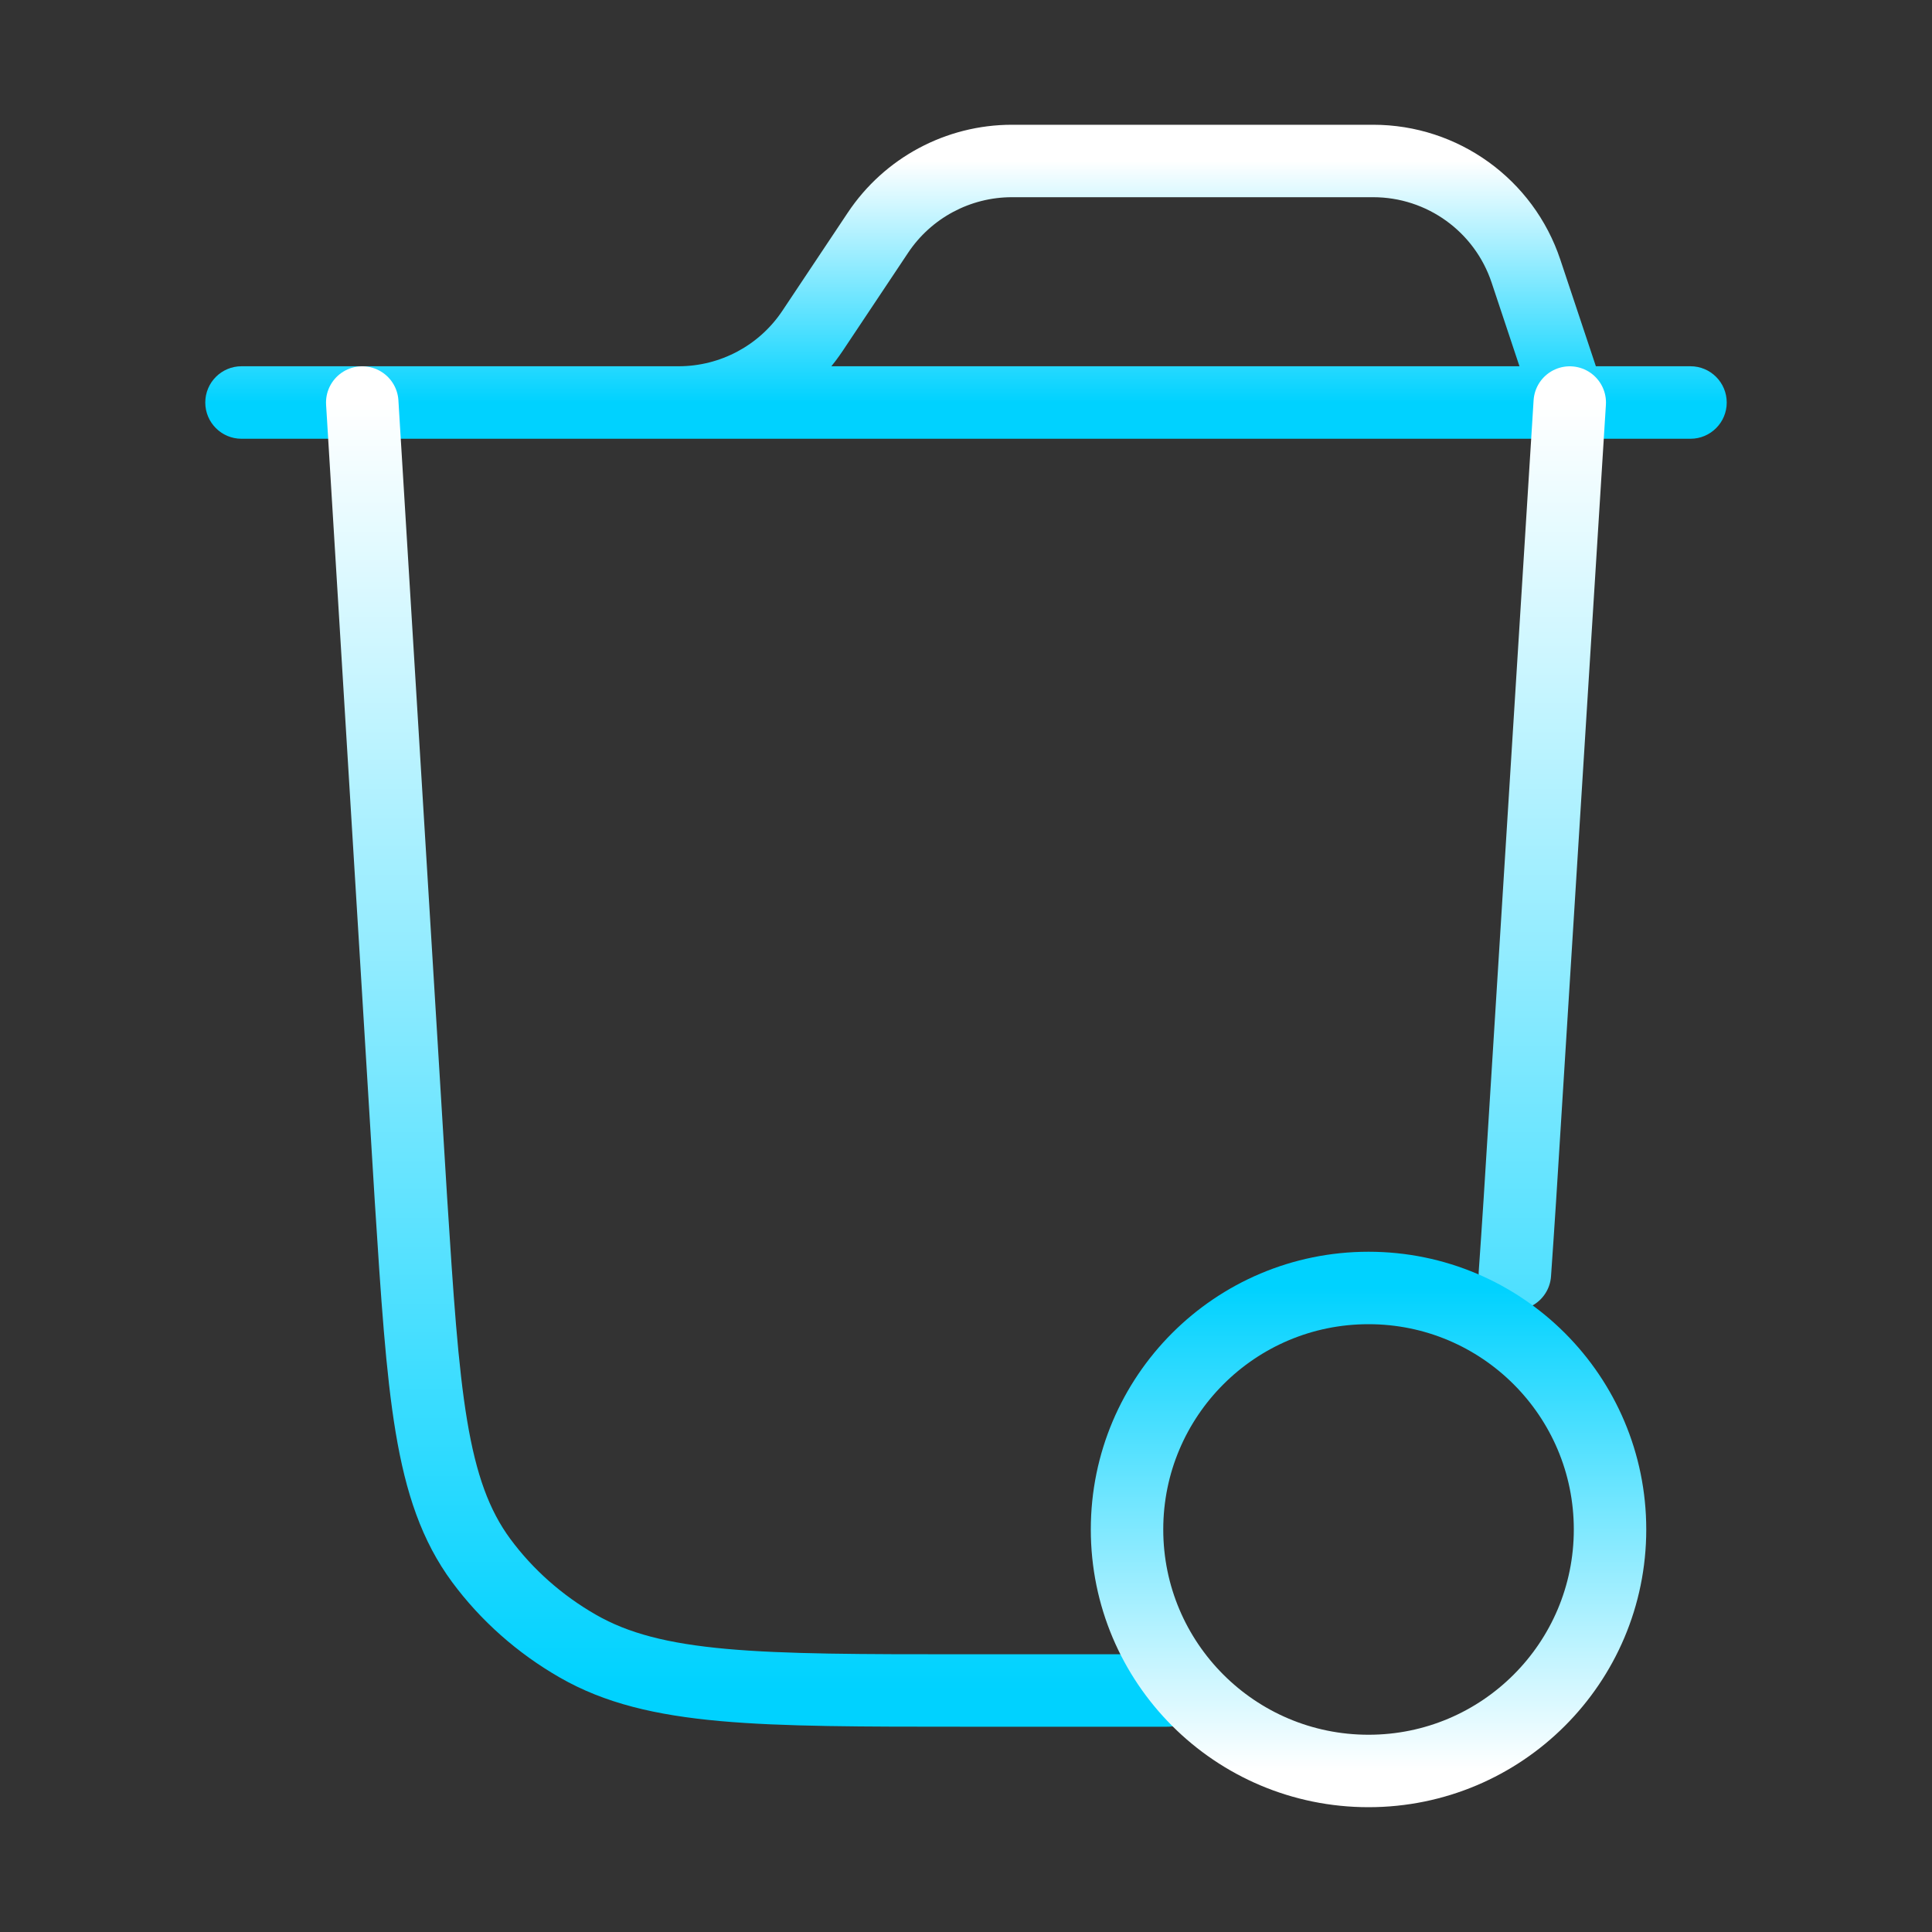
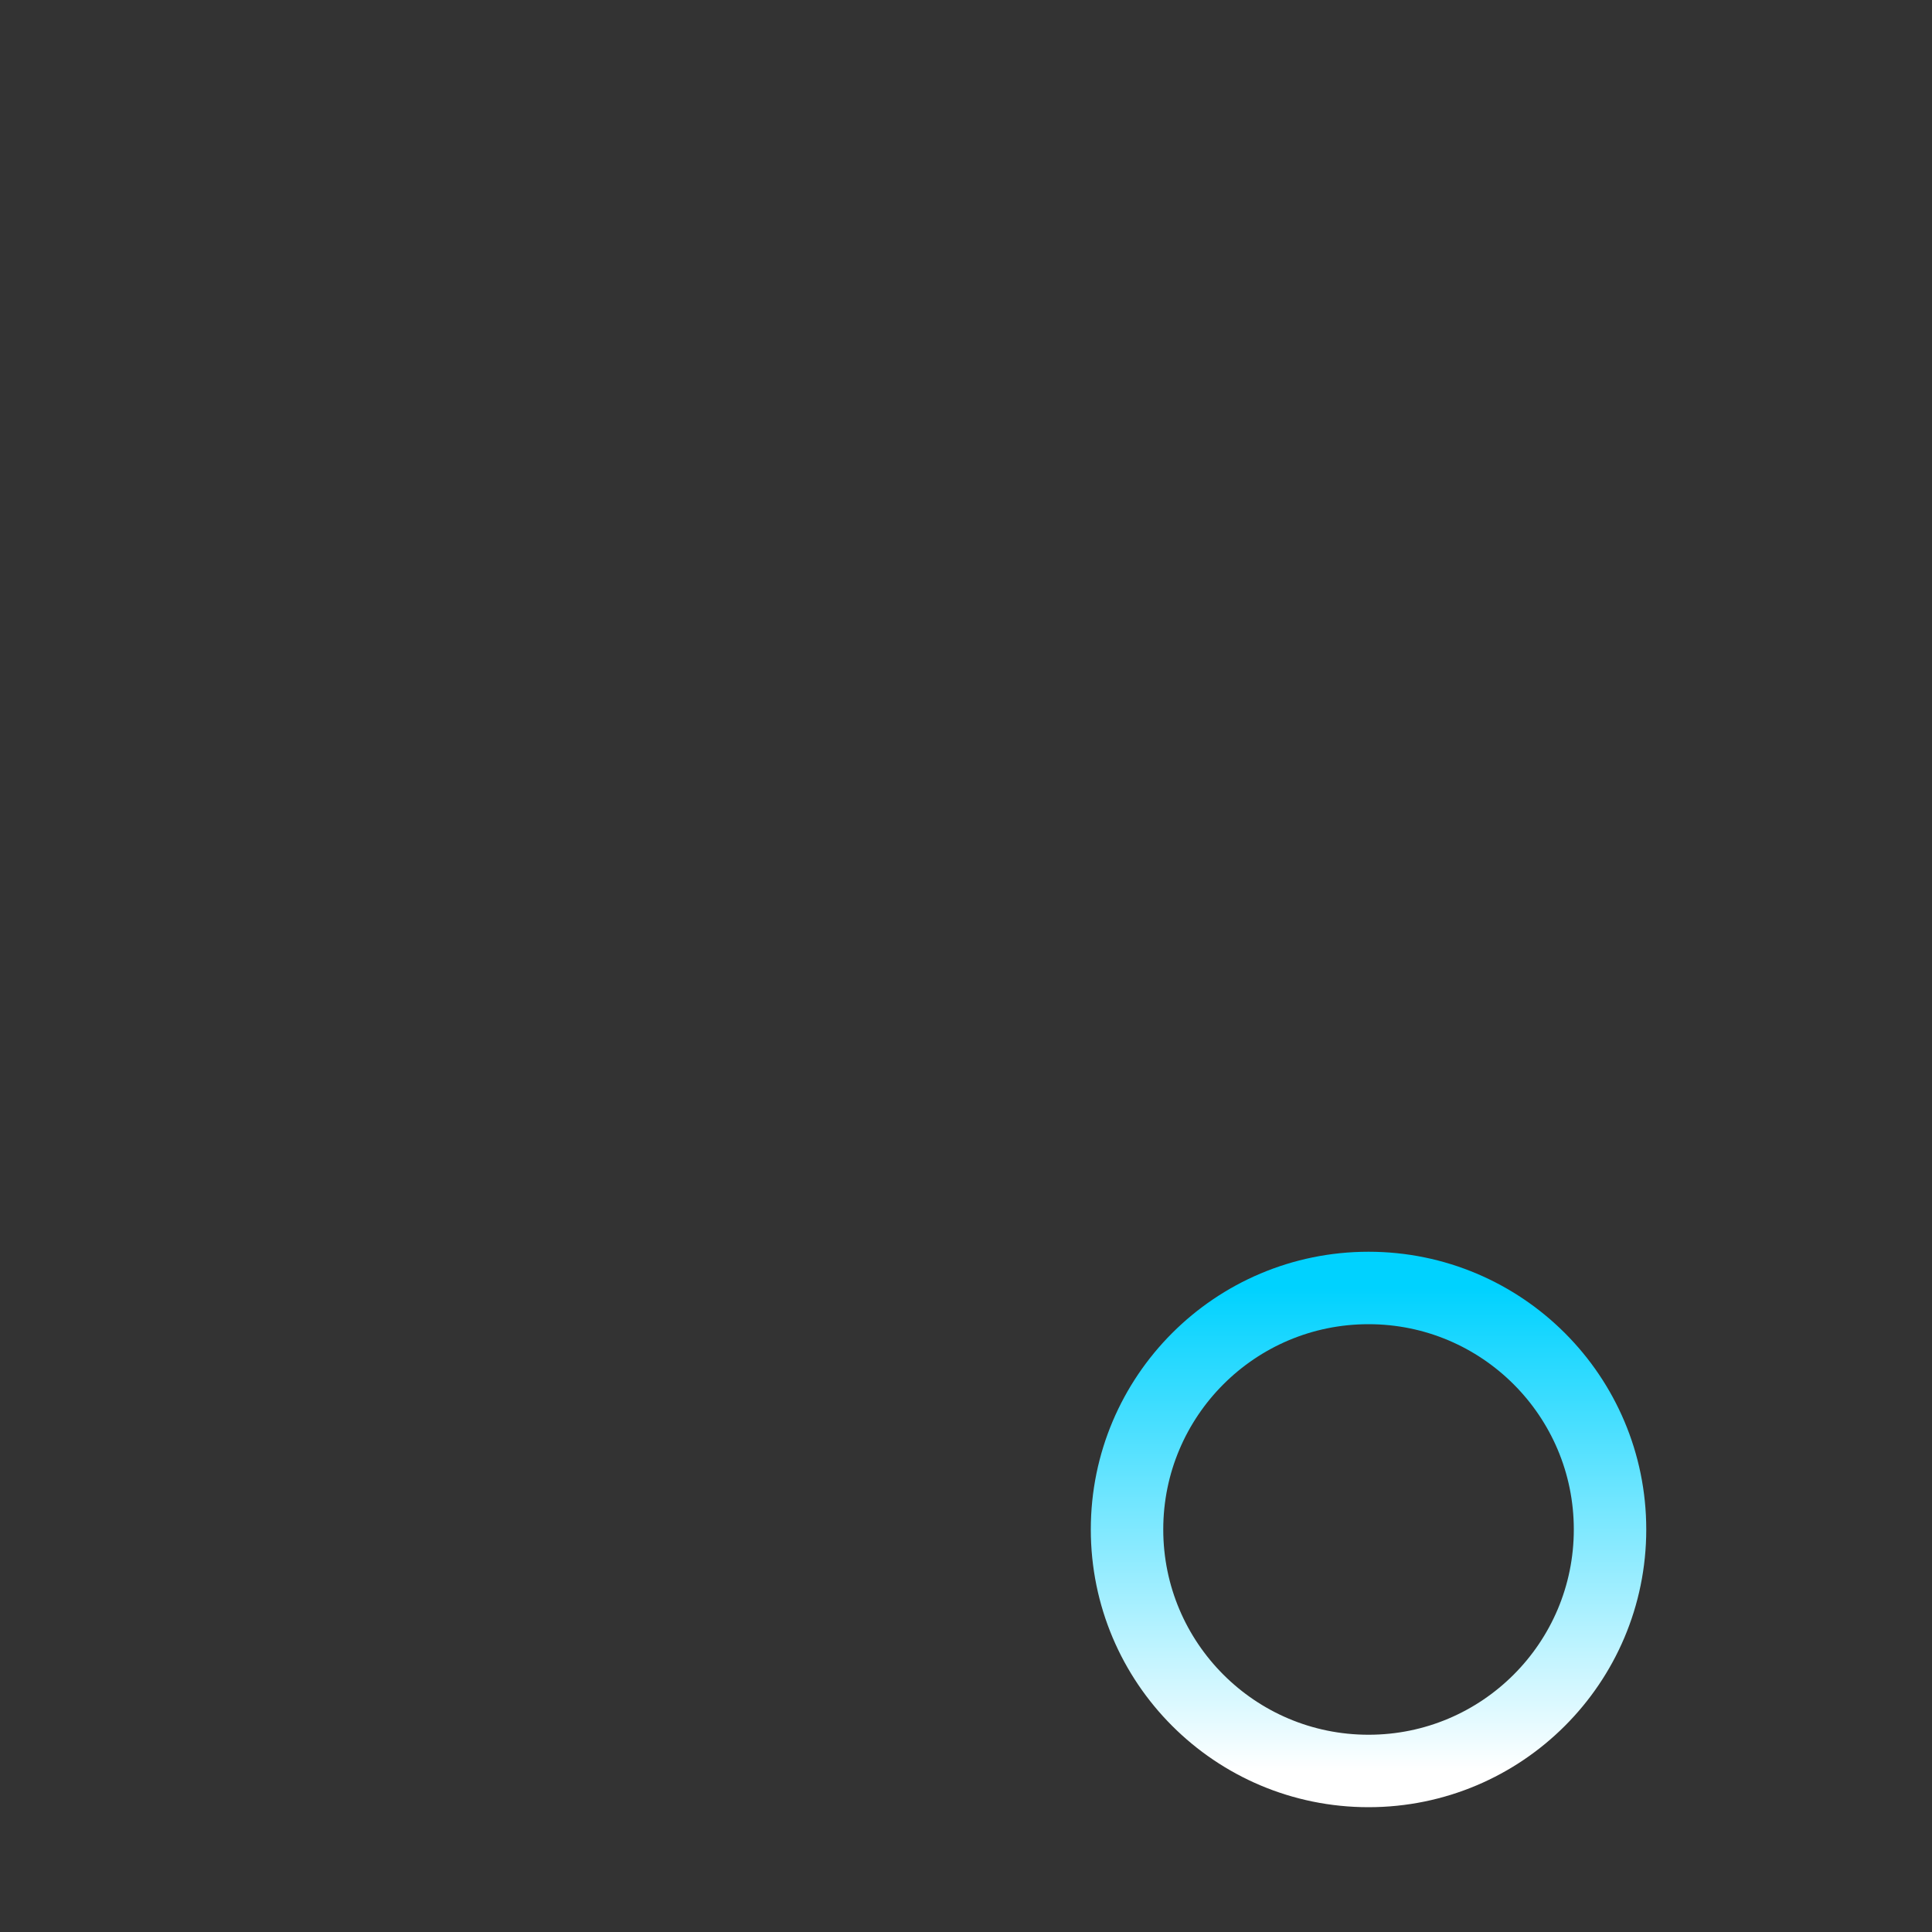
<svg xmlns="http://www.w3.org/2000/svg" width="40" height="40" viewBox="0 0 40 40" fill="none">
  <rect x="0" y="0" width="40" height="40" fill="#333333" stroke="none" />
-   <path d="M5 7.583C4.586 7.583 4.25 7.919 4.25 8.334C4.25 8.748 4.586 9.084 5 9.084V8.334V7.583ZM16.823 6.849L16.199 6.433V6.433L16.823 6.849ZM18.177 4.818L18.801 5.234V5.234L18.177 4.818ZM31.593 5.613L30.882 5.85V5.85L31.593 5.613ZM31.788 8.571C31.919 8.964 32.344 9.176 32.737 9.045C33.13 8.914 33.343 8.489 33.212 8.096L32.5 8.334L31.788 8.571ZM35 9.084C35.414 9.084 35.75 8.748 35.75 8.334C35.75 7.919 35.414 7.583 35 7.583V8.334V9.084ZM13.333 7.583C12.919 7.583 12.583 7.919 12.583 8.334C12.583 8.748 12.919 9.084 13.333 9.084V8.334V7.583ZM5 8.334V9.084H14.049V8.334V7.583H5V8.334ZM16.823 6.849L17.447 7.265L18.801 5.234L18.177 4.818L17.553 4.402L16.199 6.433L16.823 6.849ZM20.951 3.333V4.083H28.431V3.333V2.583H20.951V3.333ZM31.593 5.613L30.882 5.85L31.788 8.571L32.5 8.334L33.212 8.096L32.305 5.376L31.593 5.613ZM28.431 3.333V4.083C29.543 4.083 30.53 4.795 30.882 5.85L31.593 5.613L32.305 5.376C31.749 3.708 30.188 2.583 28.431 2.583V3.333ZM18.177 4.818L18.801 5.234C19.28 4.515 20.087 4.083 20.951 4.083V3.333V2.583C19.585 2.583 18.31 3.266 17.553 4.402L18.177 4.818ZM14.049 8.334V9.084C15.415 9.084 16.69 8.401 17.447 7.265L16.823 6.849L16.199 6.433C15.72 7.152 14.913 7.583 14.049 7.583V8.334ZM35 8.334V7.583H13.333V8.334V9.084H35V8.334Z" fill="url(#paint0_linear_6017_10885)" />
-   <path d="M32.5 8.334L31.467 24.843C31.431 25.389 31.398 25.898 31.364 26.373M7.5 8.334L8.508 24.828C8.766 28.851 8.895 30.863 9.964 32.31C10.493 33.025 11.175 33.629 11.965 34.082C13.564 35 15.705 35 19.988 35H24.167" stroke="url(#paint1_linear_6017_10885)" stroke-width="1.5" stroke-linecap="round" stroke-linejoin="round" />
  <path d="M33.334 31.666C33.334 28.905 31.095 26.666 28.334 26.666C25.572 26.666 23.334 28.905 23.334 31.666C23.334 34.428 25.572 36.666 28.334 36.666C31.095 36.666 33.334 34.428 33.334 31.666Z" stroke="url(#paint2_linear_6017_10885)" stroke-width="1.5" stroke-linecap="round" stroke-linejoin="round" />
  <defs>
    <linearGradient id="paint0_linear_6017_10885" x1="20" y1="3.333" x2="20" y2="8.334" gradientUnits="userSpaceOnUse">
      <stop stop-color="white" />
      <stop offset="1" stop-color="#00D2FF" />
    </linearGradient>
    <linearGradient id="paint1_linear_6017_10885" x1="20" y1="8.334" x2="20" y2="35" gradientUnits="userSpaceOnUse">
      <stop stop-color="white" />
      <stop offset="1" stop-color="#00D2FF" />
    </linearGradient>
    <linearGradient id="paint2_linear_6017_10885" x1="28.334" y1="36.666" x2="28.334" y2="26.666" gradientUnits="userSpaceOnUse">
      <stop stop-color="white" />
      <stop offset="1" stop-color="#00D2FF" />
    </linearGradient>
  </defs>
</svg>